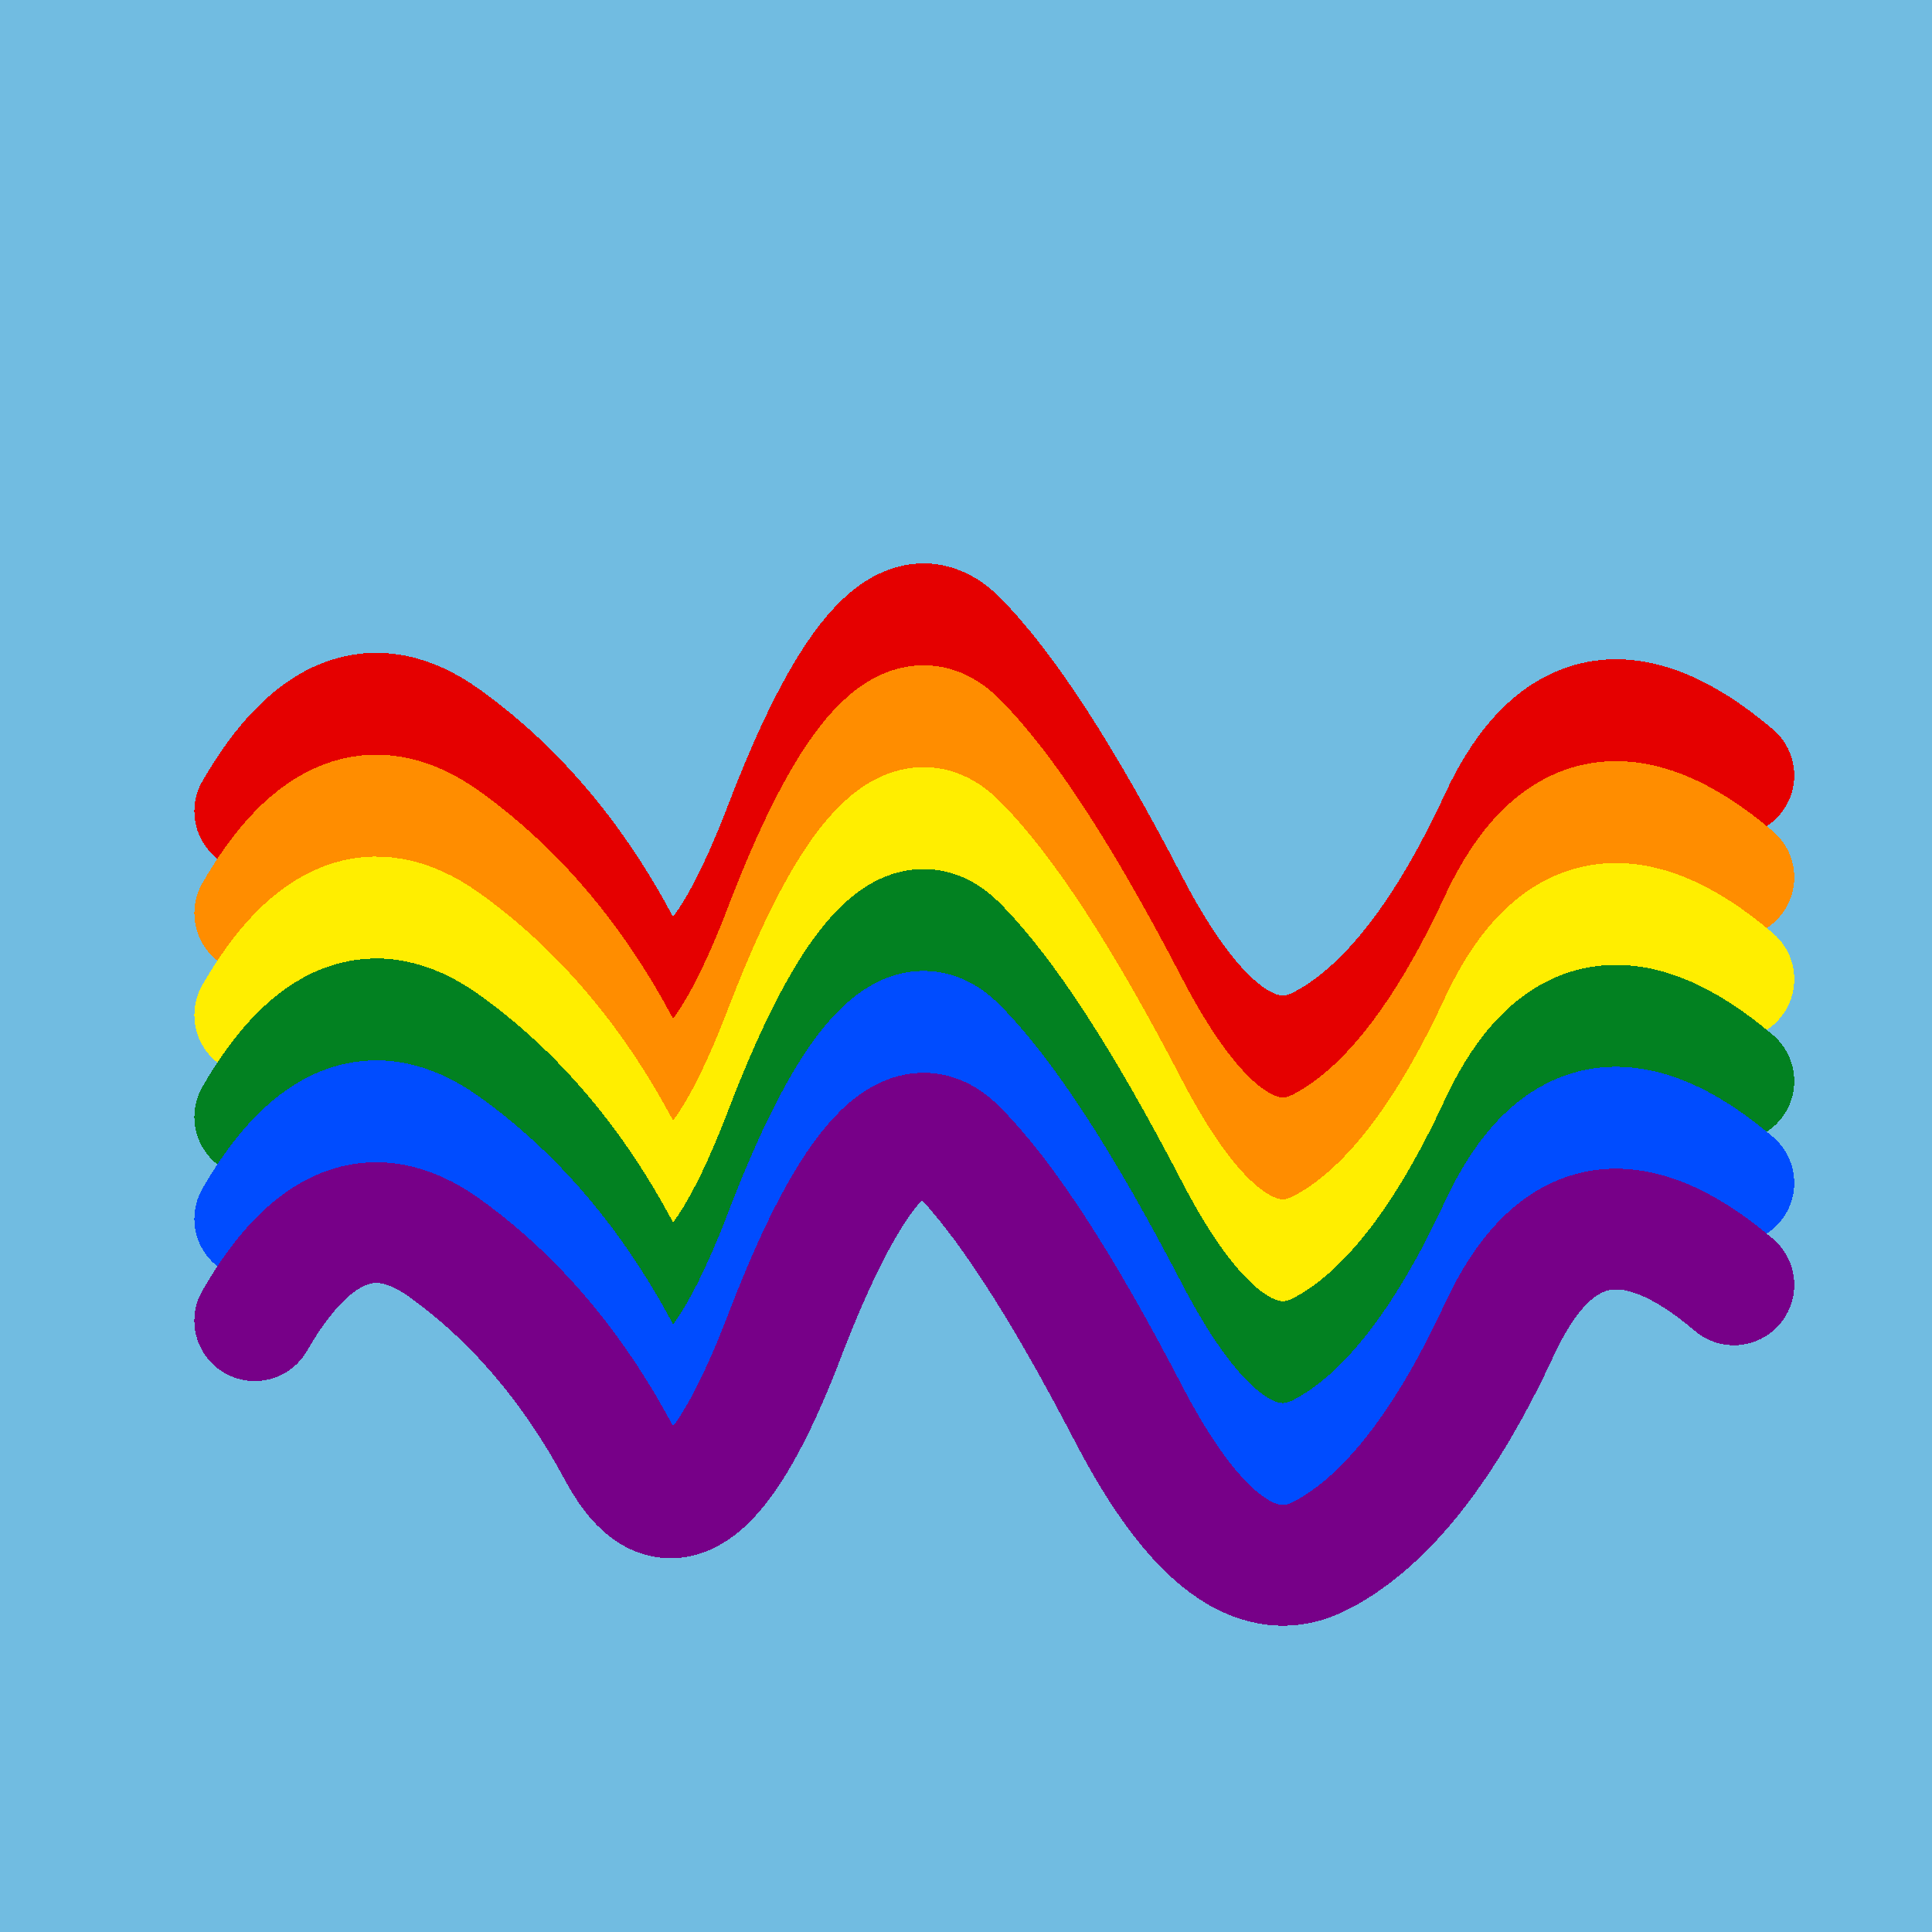
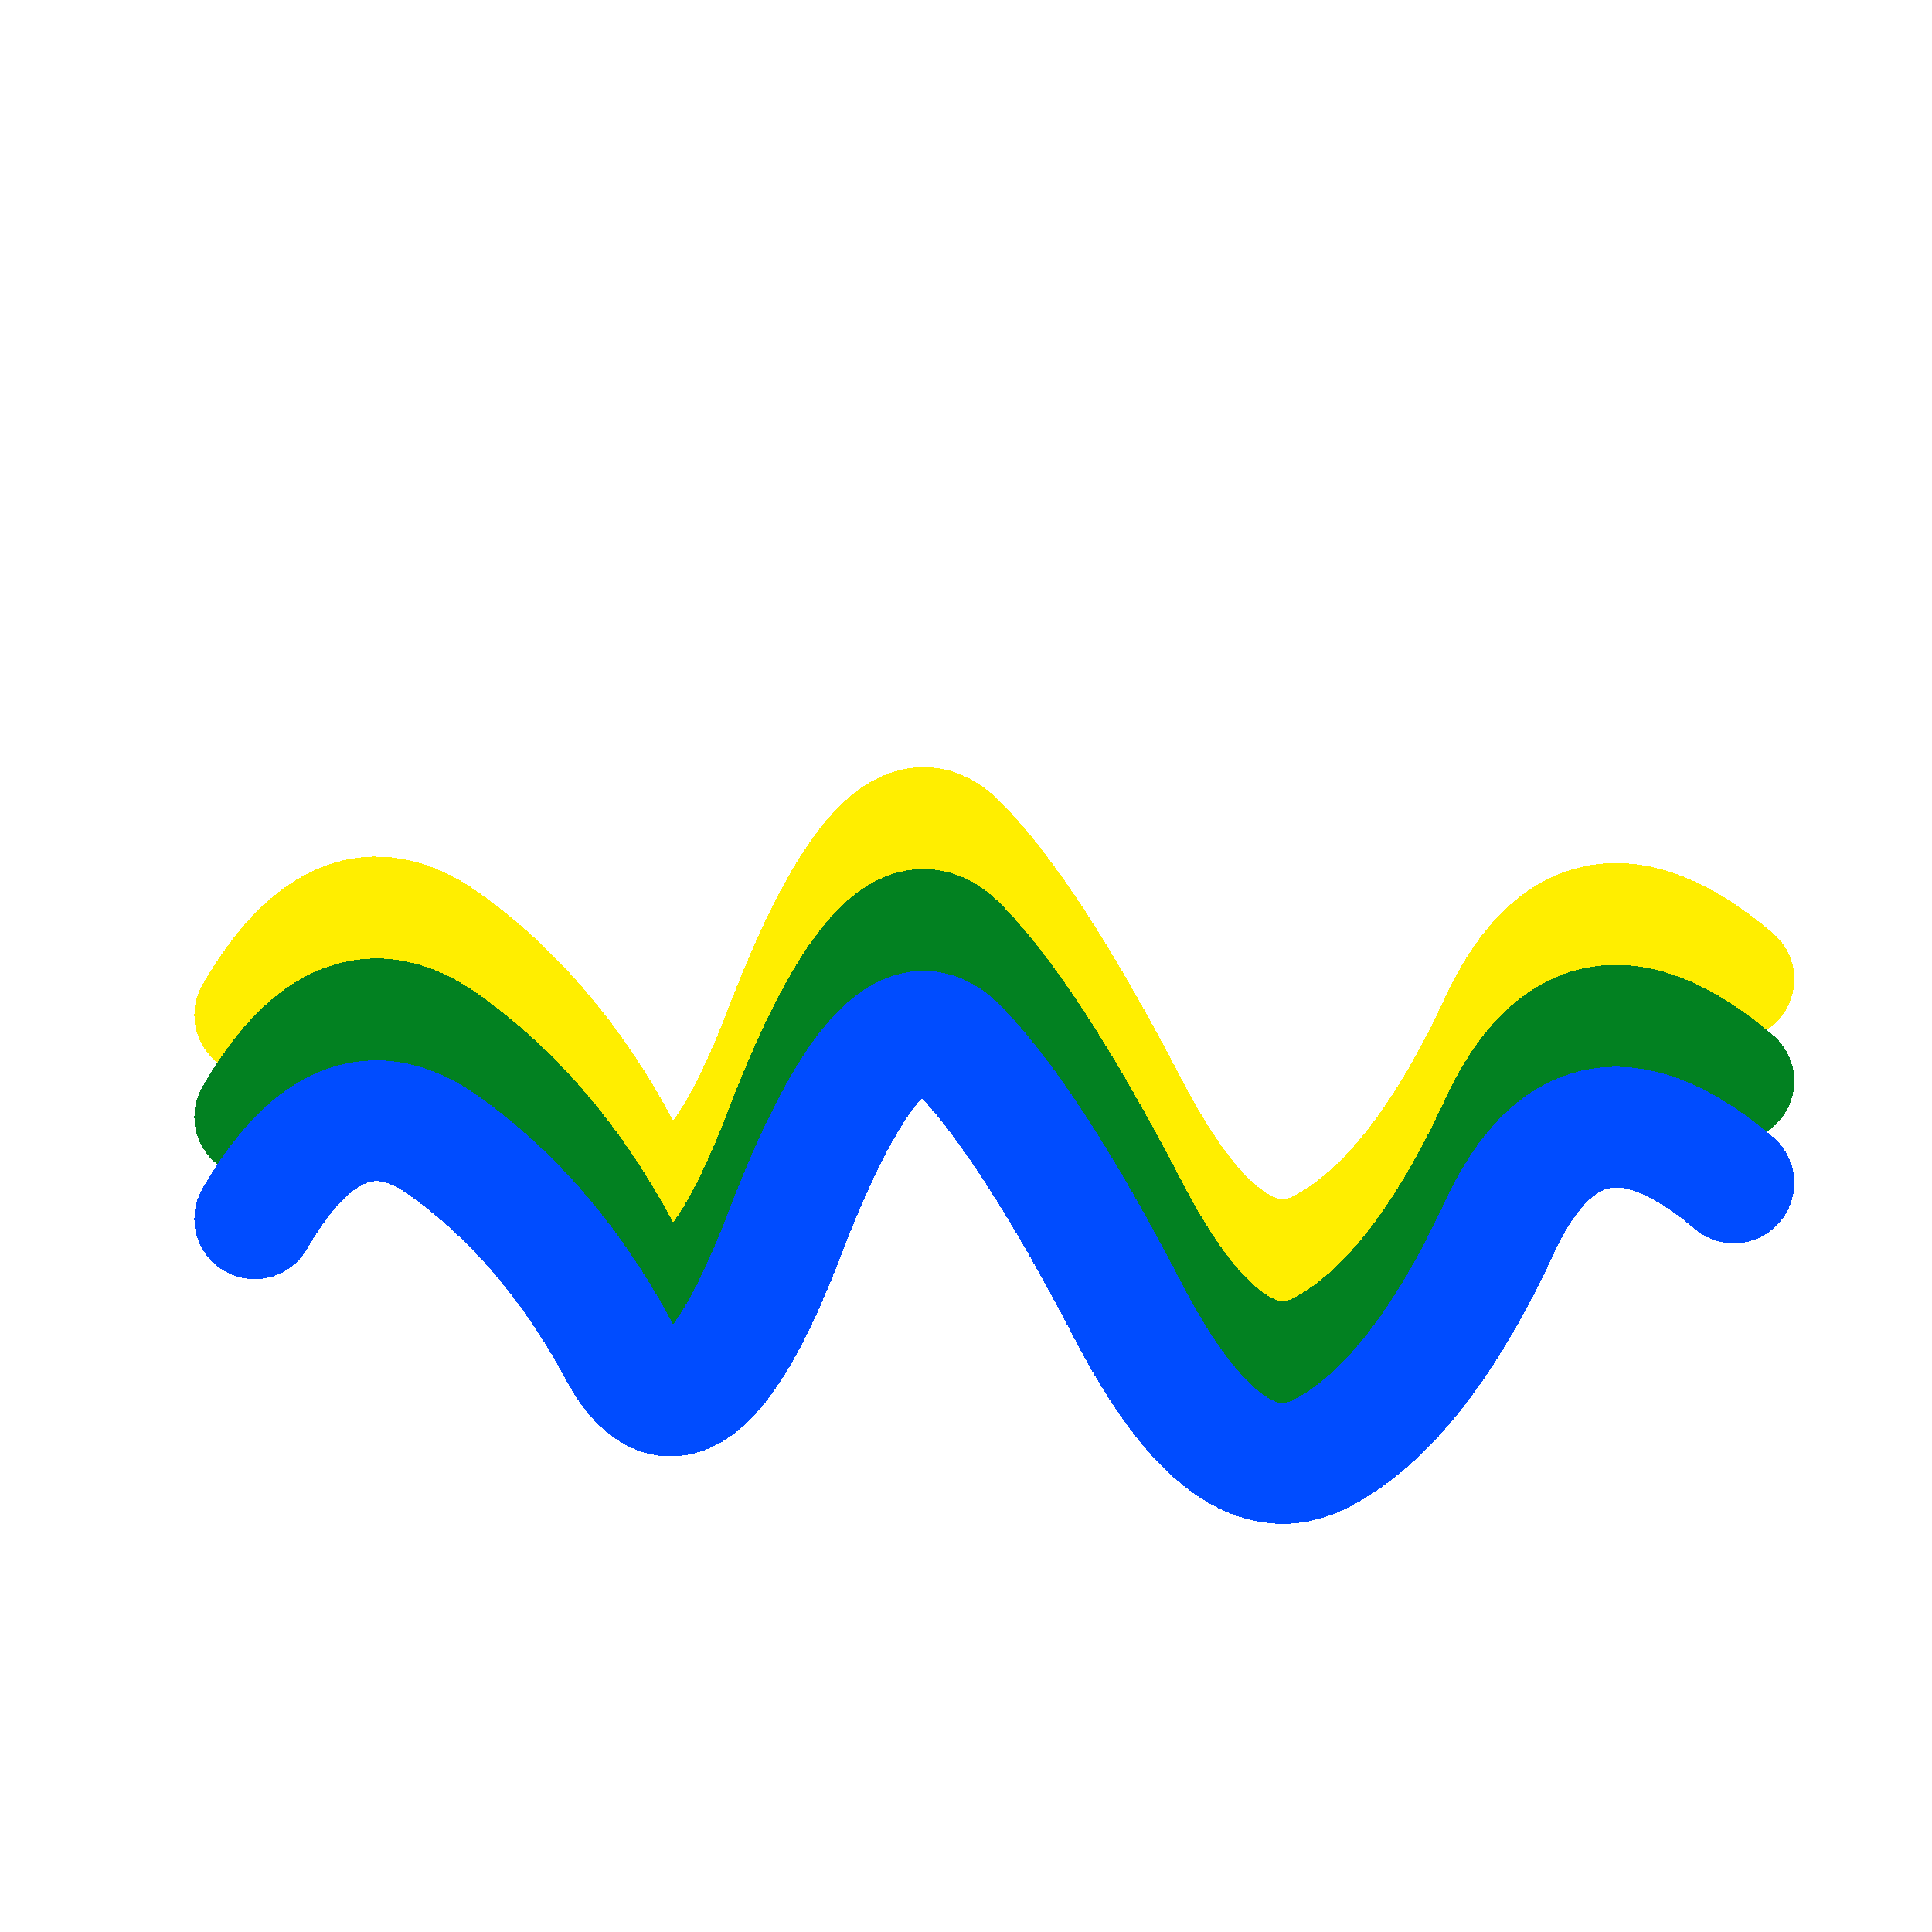
<svg xmlns="http://www.w3.org/2000/svg" width="1024" height="1024" viewBox="0 0 1024 1024" shape-rendering="crispEdges">
-   <rect width="1024" height="1024" fill="#71BCE1" />
-   <path d="M135,430 Q180,352,235,391,291,431,328,500,366,570,417,435,469,301,507,339,545,377,598,479,651,581,701,554,752,527,795,434,838,342,919,411" fill="transparent" stroke="#E50000" stroke-width="64" stroke-linecap="round" transform="translate(0,0)" />
-   <path d="M135,430 Q180,352,235,391,291,431,328,500,366,570,417,435,469,301,507,339,545,377,598,479,651,581,701,554,752,527,795,434,838,342,919,411" fill="transparent" stroke="#FF8D00" stroke-width="64" stroke-linecap="round" transform="translate(0,54)" />
  <path d="M135,430 Q180,352,235,391,291,431,328,500,366,570,417,435,469,301,507,339,545,377,598,479,651,581,701,554,752,527,795,434,838,342,919,411" fill="transparent" stroke="#FFEE00" stroke-width="64" stroke-linecap="round" transform="translate(0,108)" />
  <path d="M135,430 Q180,352,235,391,291,431,328,500,366,570,417,435,469,301,507,339,545,377,598,479,651,581,701,554,752,527,795,434,838,342,919,411" fill="transparent" stroke="#028121" stroke-width="64" stroke-linecap="round" transform="translate(0,162)" />
  <path d="M135,430 Q180,352,235,391,291,431,328,500,366,570,417,435,469,301,507,339,545,377,598,479,651,581,701,554,752,527,795,434,838,342,919,411" fill="transparent" stroke="#004CFF" stroke-width="64" stroke-linecap="round" transform="translate(0,216)" />
-   <path d="M135,430 Q180,352,235,391,291,431,328,500,366,570,417,435,469,301,507,339,545,377,598,479,651,581,701,554,752,527,795,434,838,342,919,411" fill="transparent" stroke="#770088" stroke-width="64" stroke-linecap="round" transform="translate(0,270)" />
</svg>